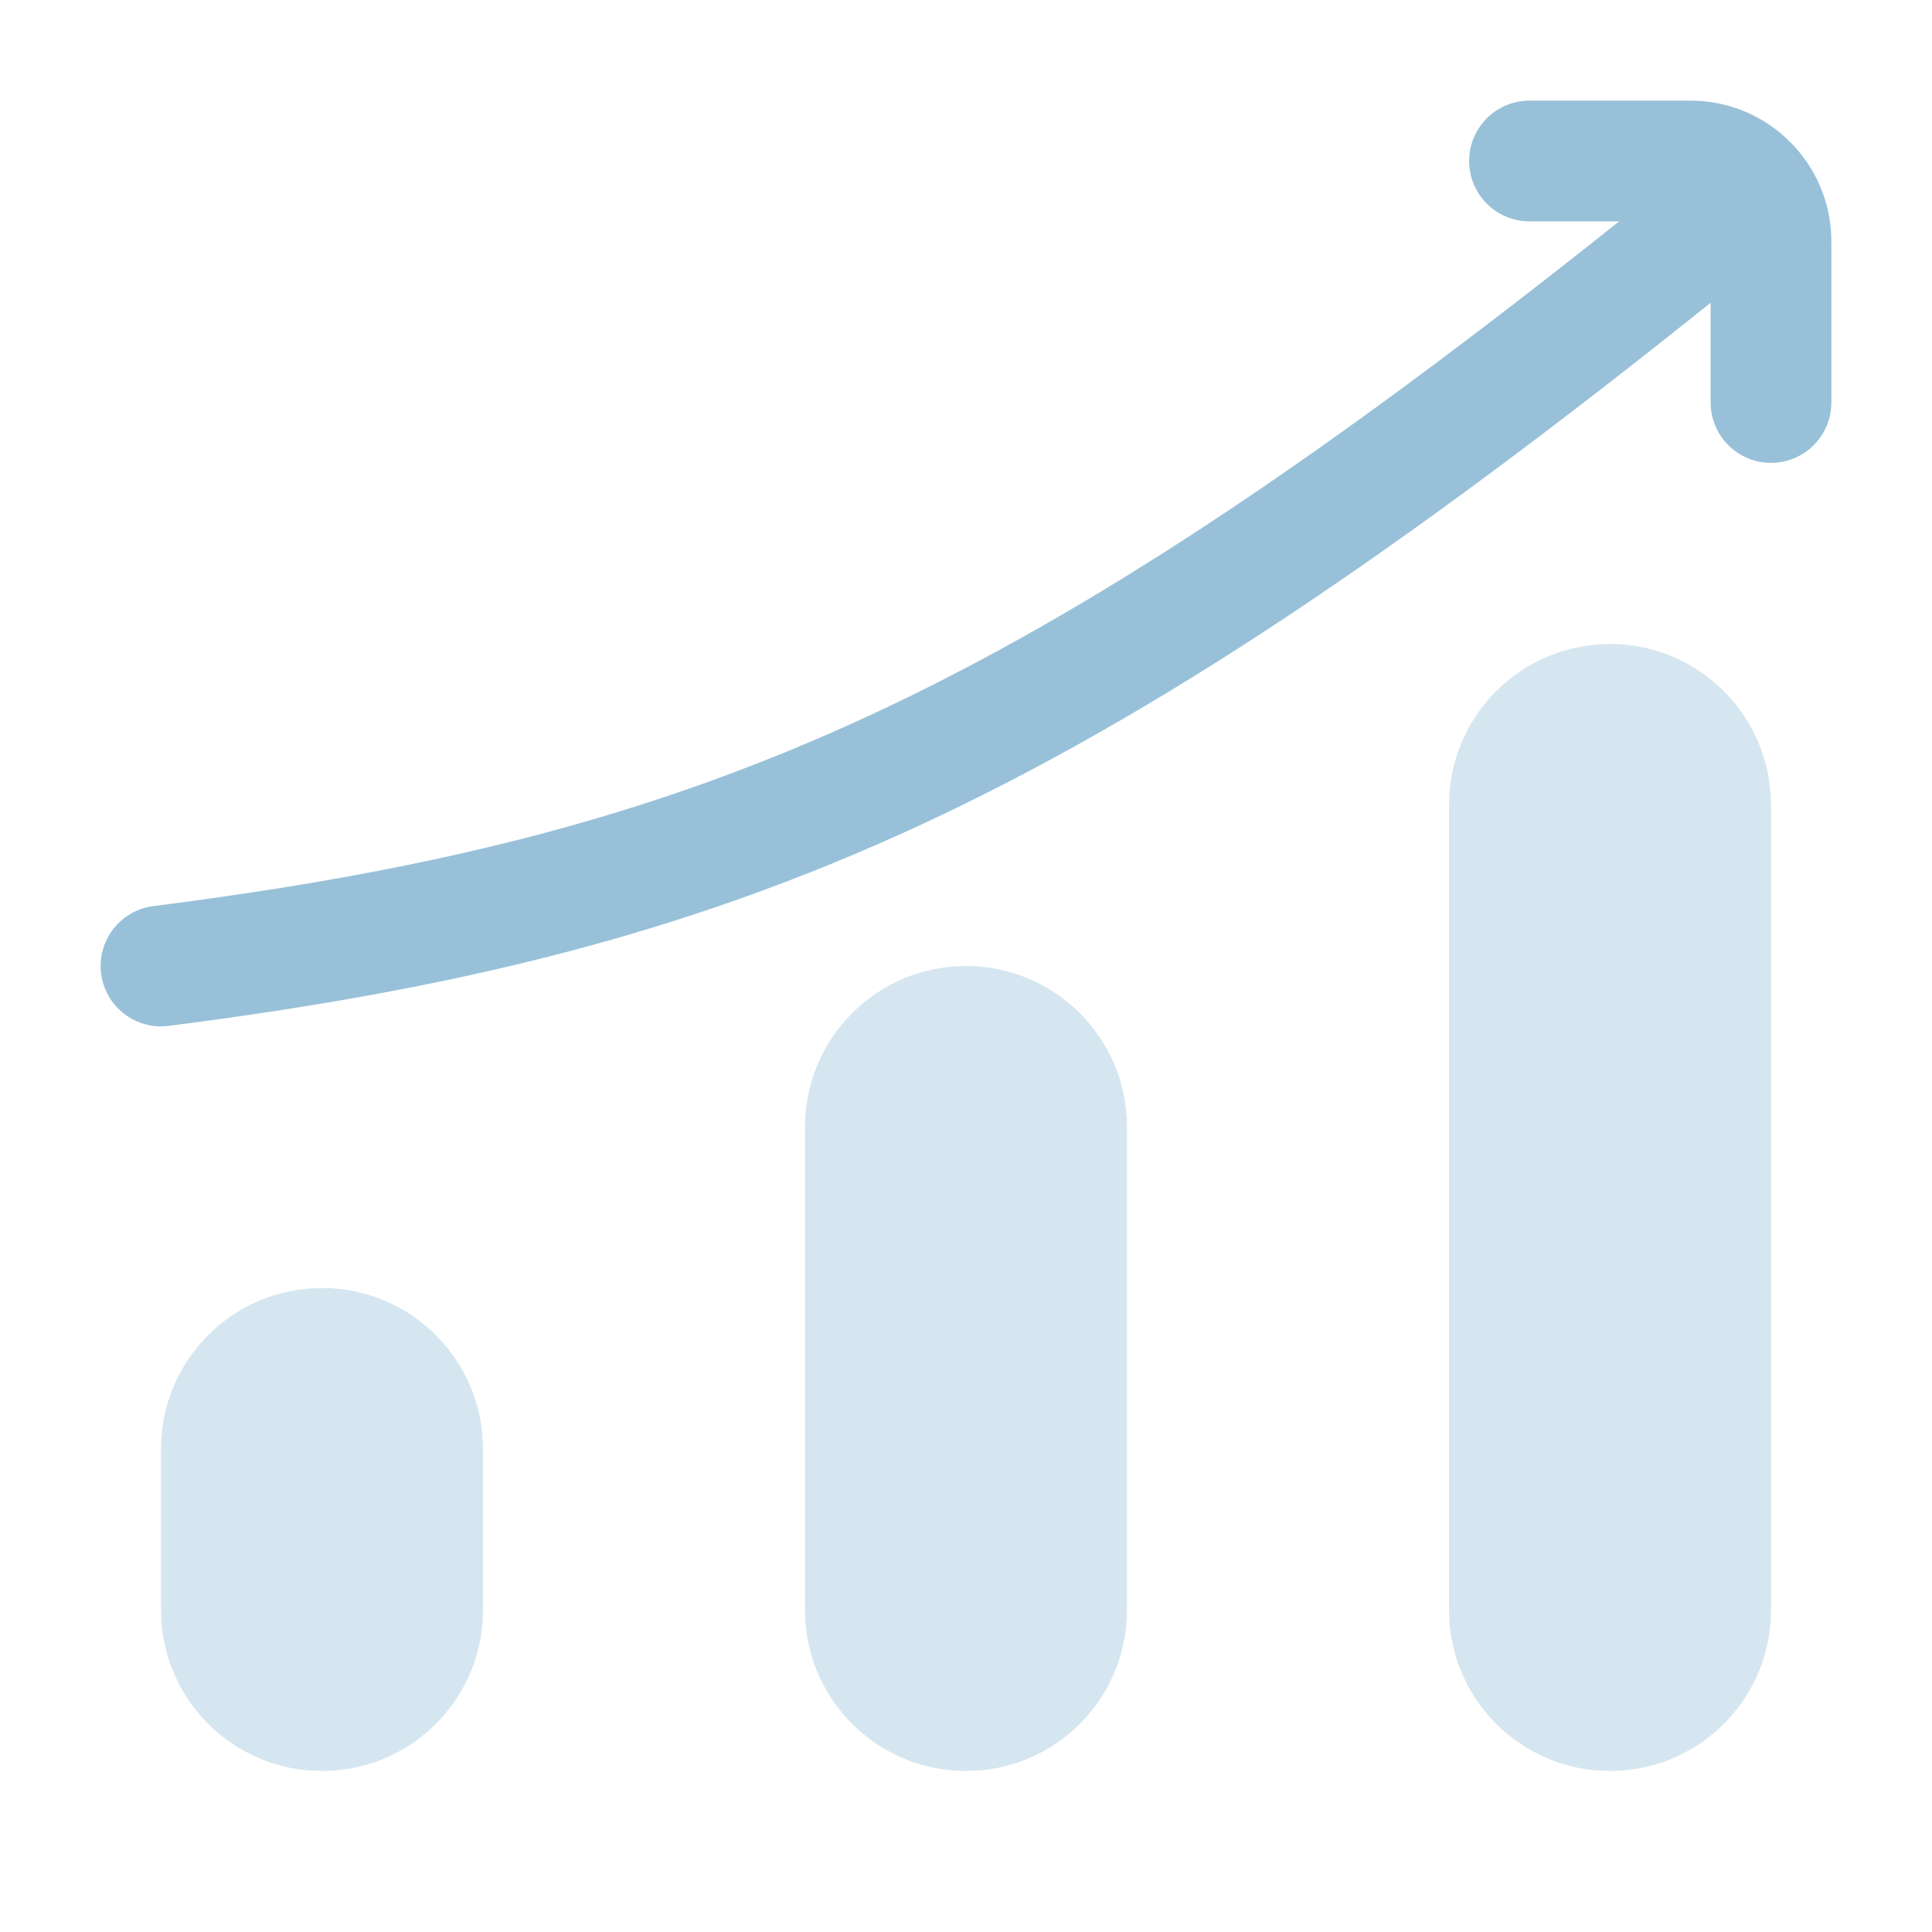
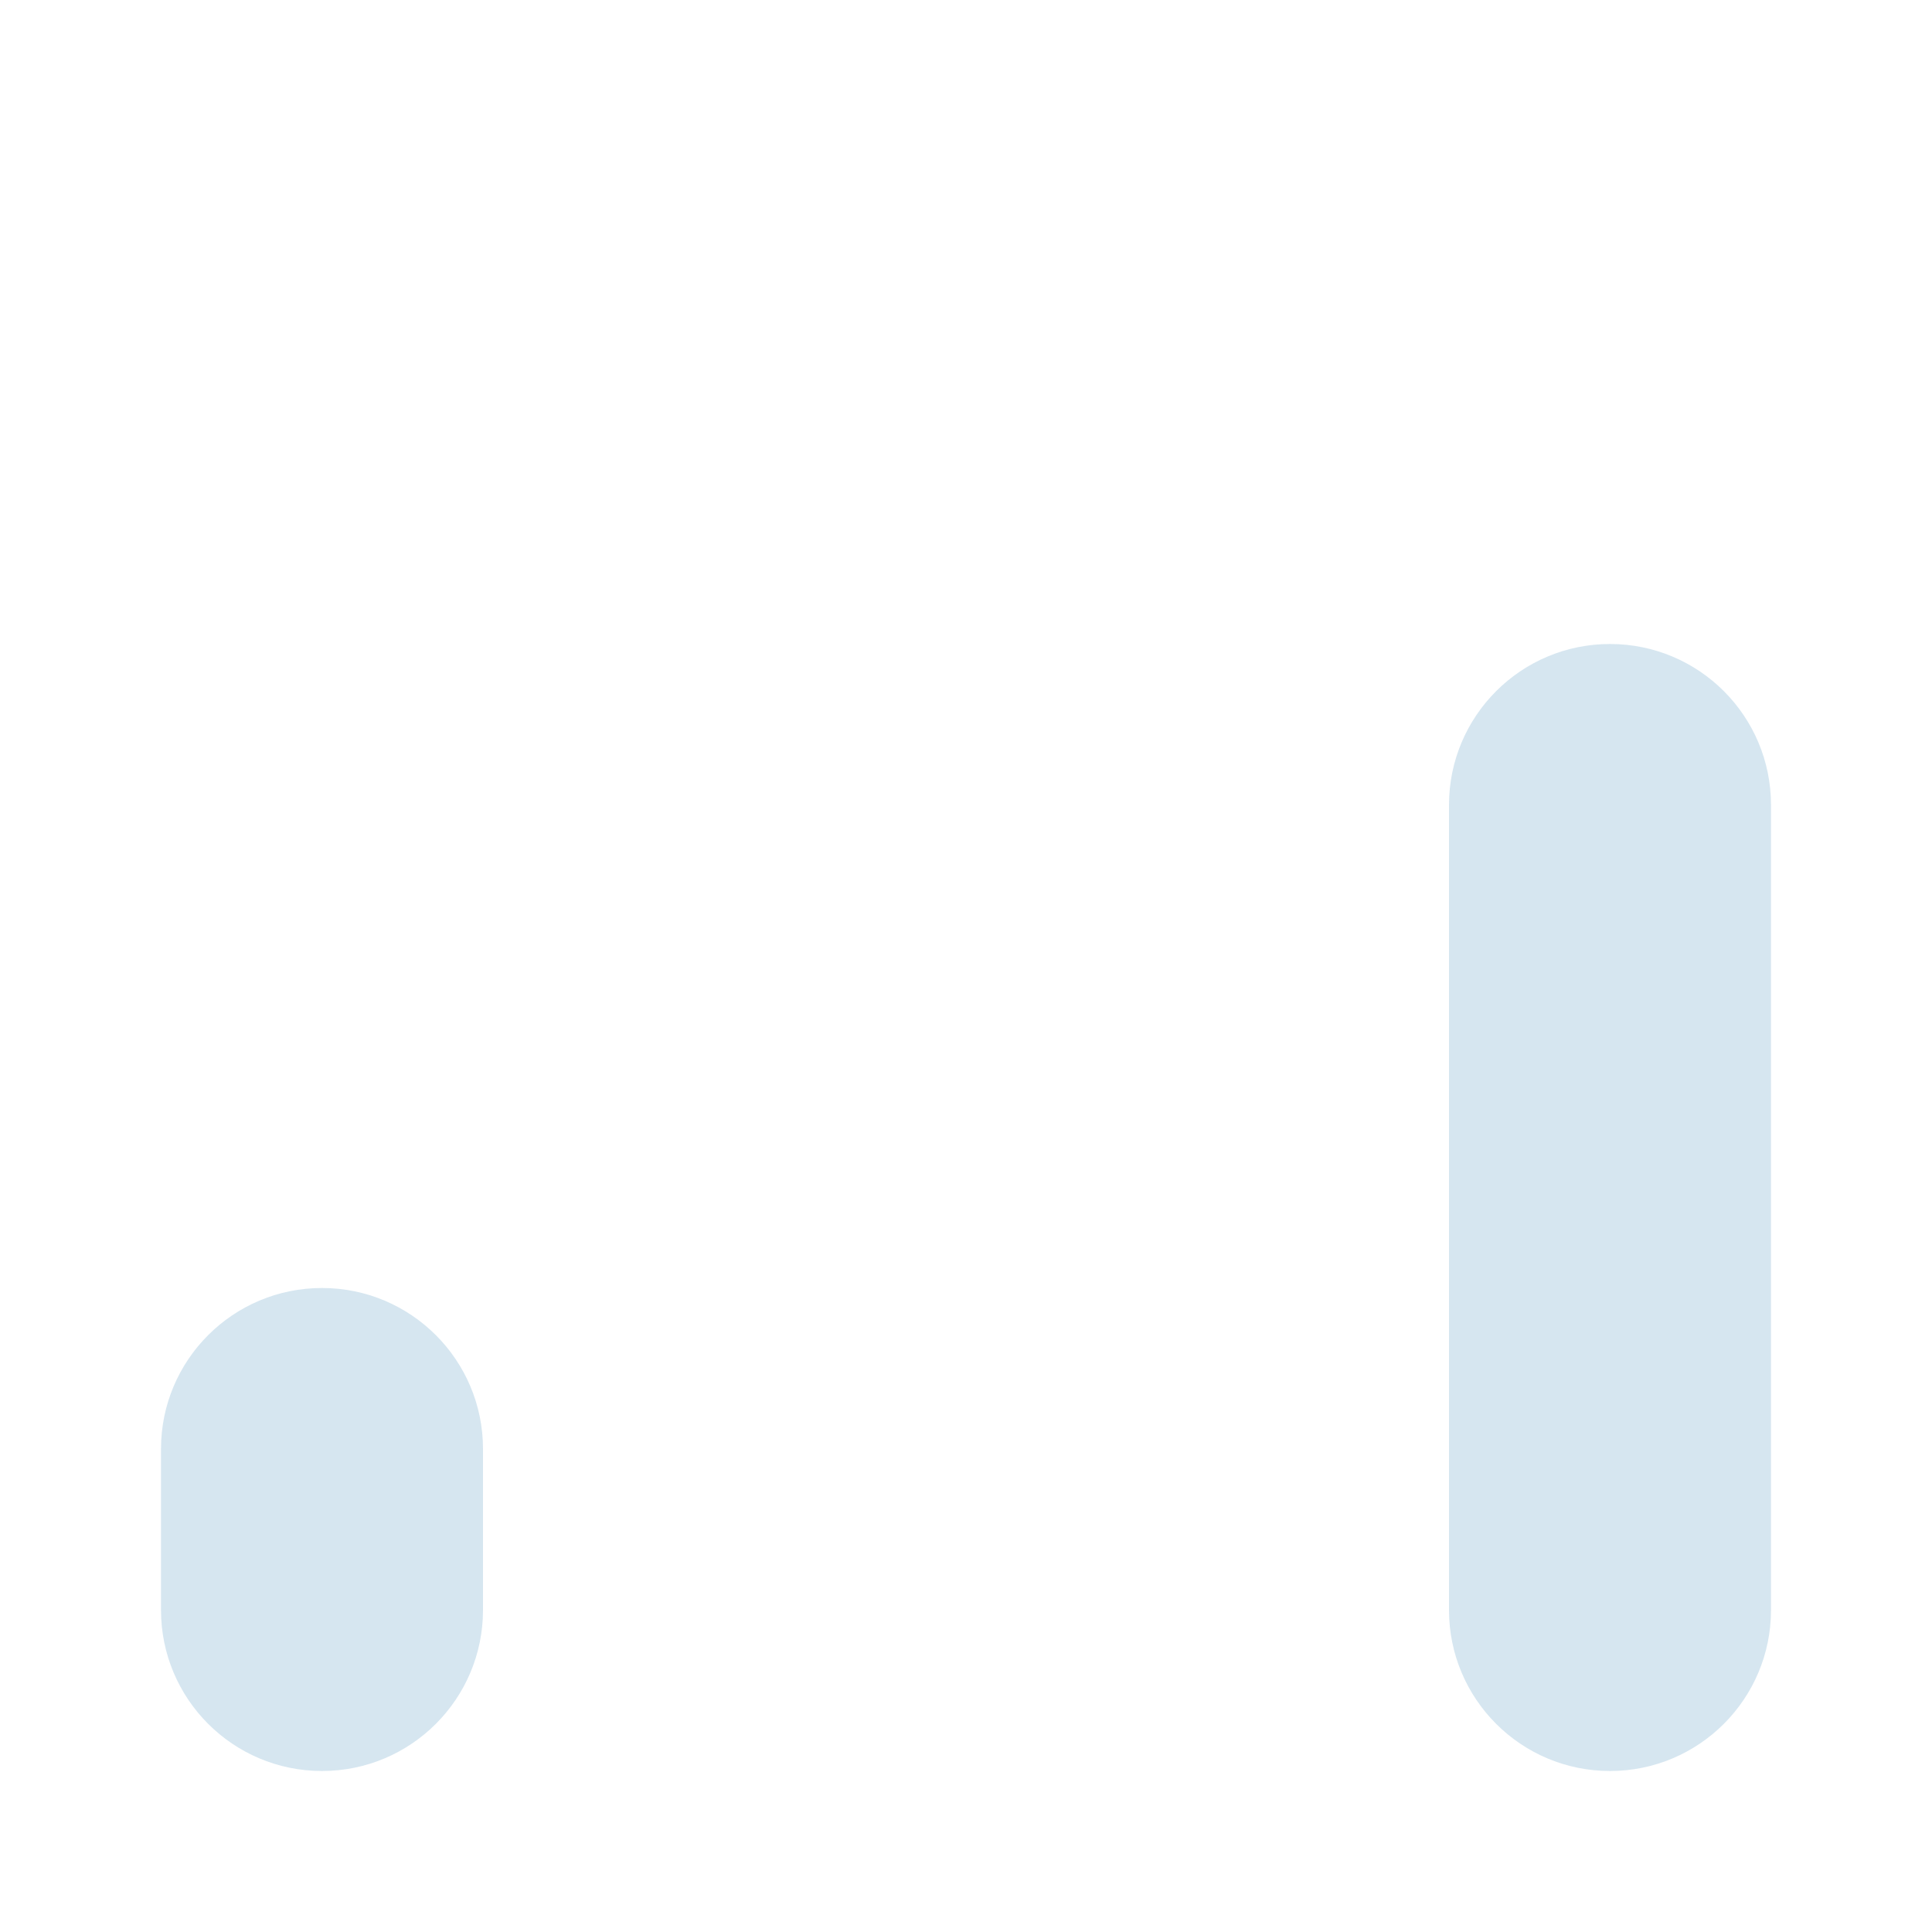
<svg xmlns="http://www.w3.org/2000/svg" width="24" height="24" viewBox="0 0 24 24" fill="none">
  <path opacity="0.4" d="M20 8C21.105 8 22 8.895 22 10L22 20C22 21.105 21.105 22 20 22C18.895 22 18 21.105 18 20L18 10C18 8.895 18.895 8 20 8Z" fill="#98C1D9" />
  <path opacity="0.4" d="M4 16C5.105 16 6 16.895 6 18V20C6 21.105 5.105 22 4 22C2.895 22 2 21.105 2 20L2 18C2 16.895 2.895 16 4 16Z" fill="#98C1D9" />
-   <path opacity="0.4" d="M12 12C13.105 12 14 12.895 14 14L14 20C14 21.105 13.105 22 12 22C10.895 22 10 21.105 10 20L10 14C10 12.895 10.895 12 12 12Z" fill="#98C1D9" />
-   <path fill-rule="evenodd" clip-rule="evenodd" d="M18.25 2C18.25 1.586 18.586 1.25 19 1.25H21C21.966 1.25 22.75 2.034 22.75 3V5C22.75 5.414 22.414 5.75 22 5.75C21.586 5.75 21.25 5.414 21.25 5V3.761C17.367 6.872 14.356 8.892 11.441 10.245C8.459 11.627 5.613 12.294 2.095 12.744C1.684 12.796 1.309 12.506 1.256 12.095C1.204 11.684 1.494 11.309 1.905 11.256C5.329 10.819 8.012 10.181 10.81 8.884C13.519 7.627 16.368 5.736 20.113 2.75H19C18.586 2.75 18.25 2.414 18.25 2Z" fill="#98C1D9" />
</svg>